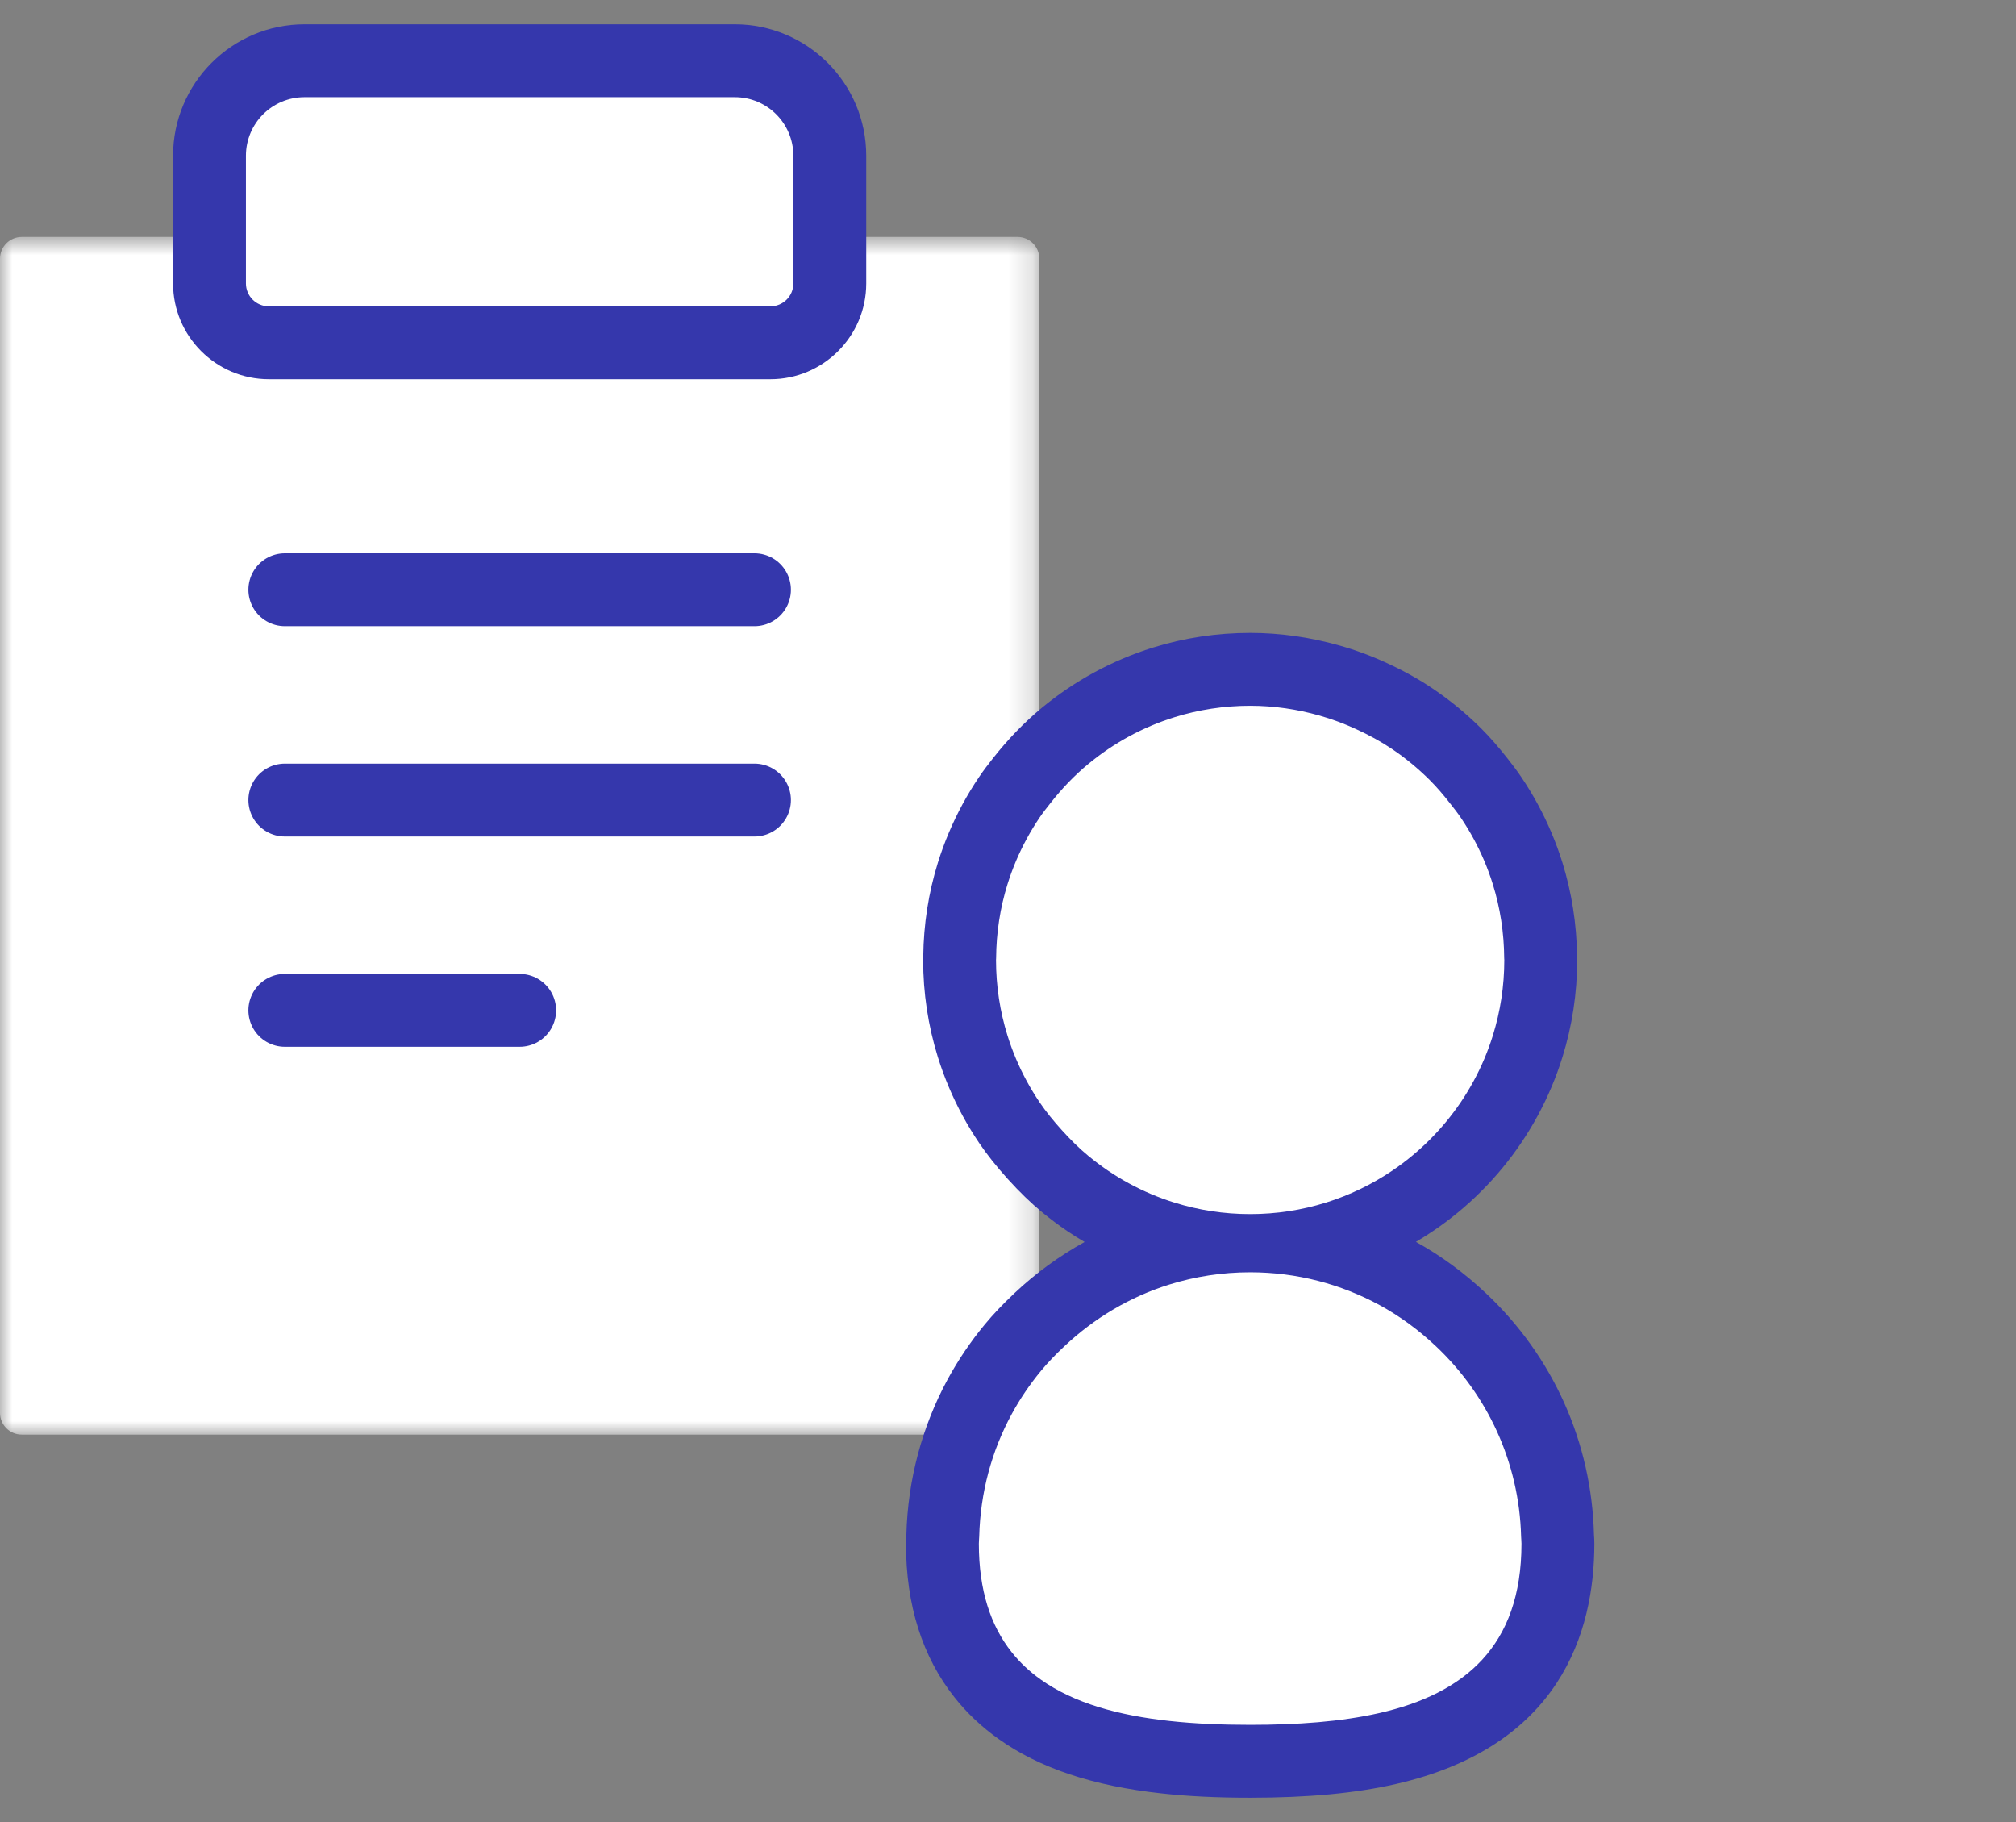
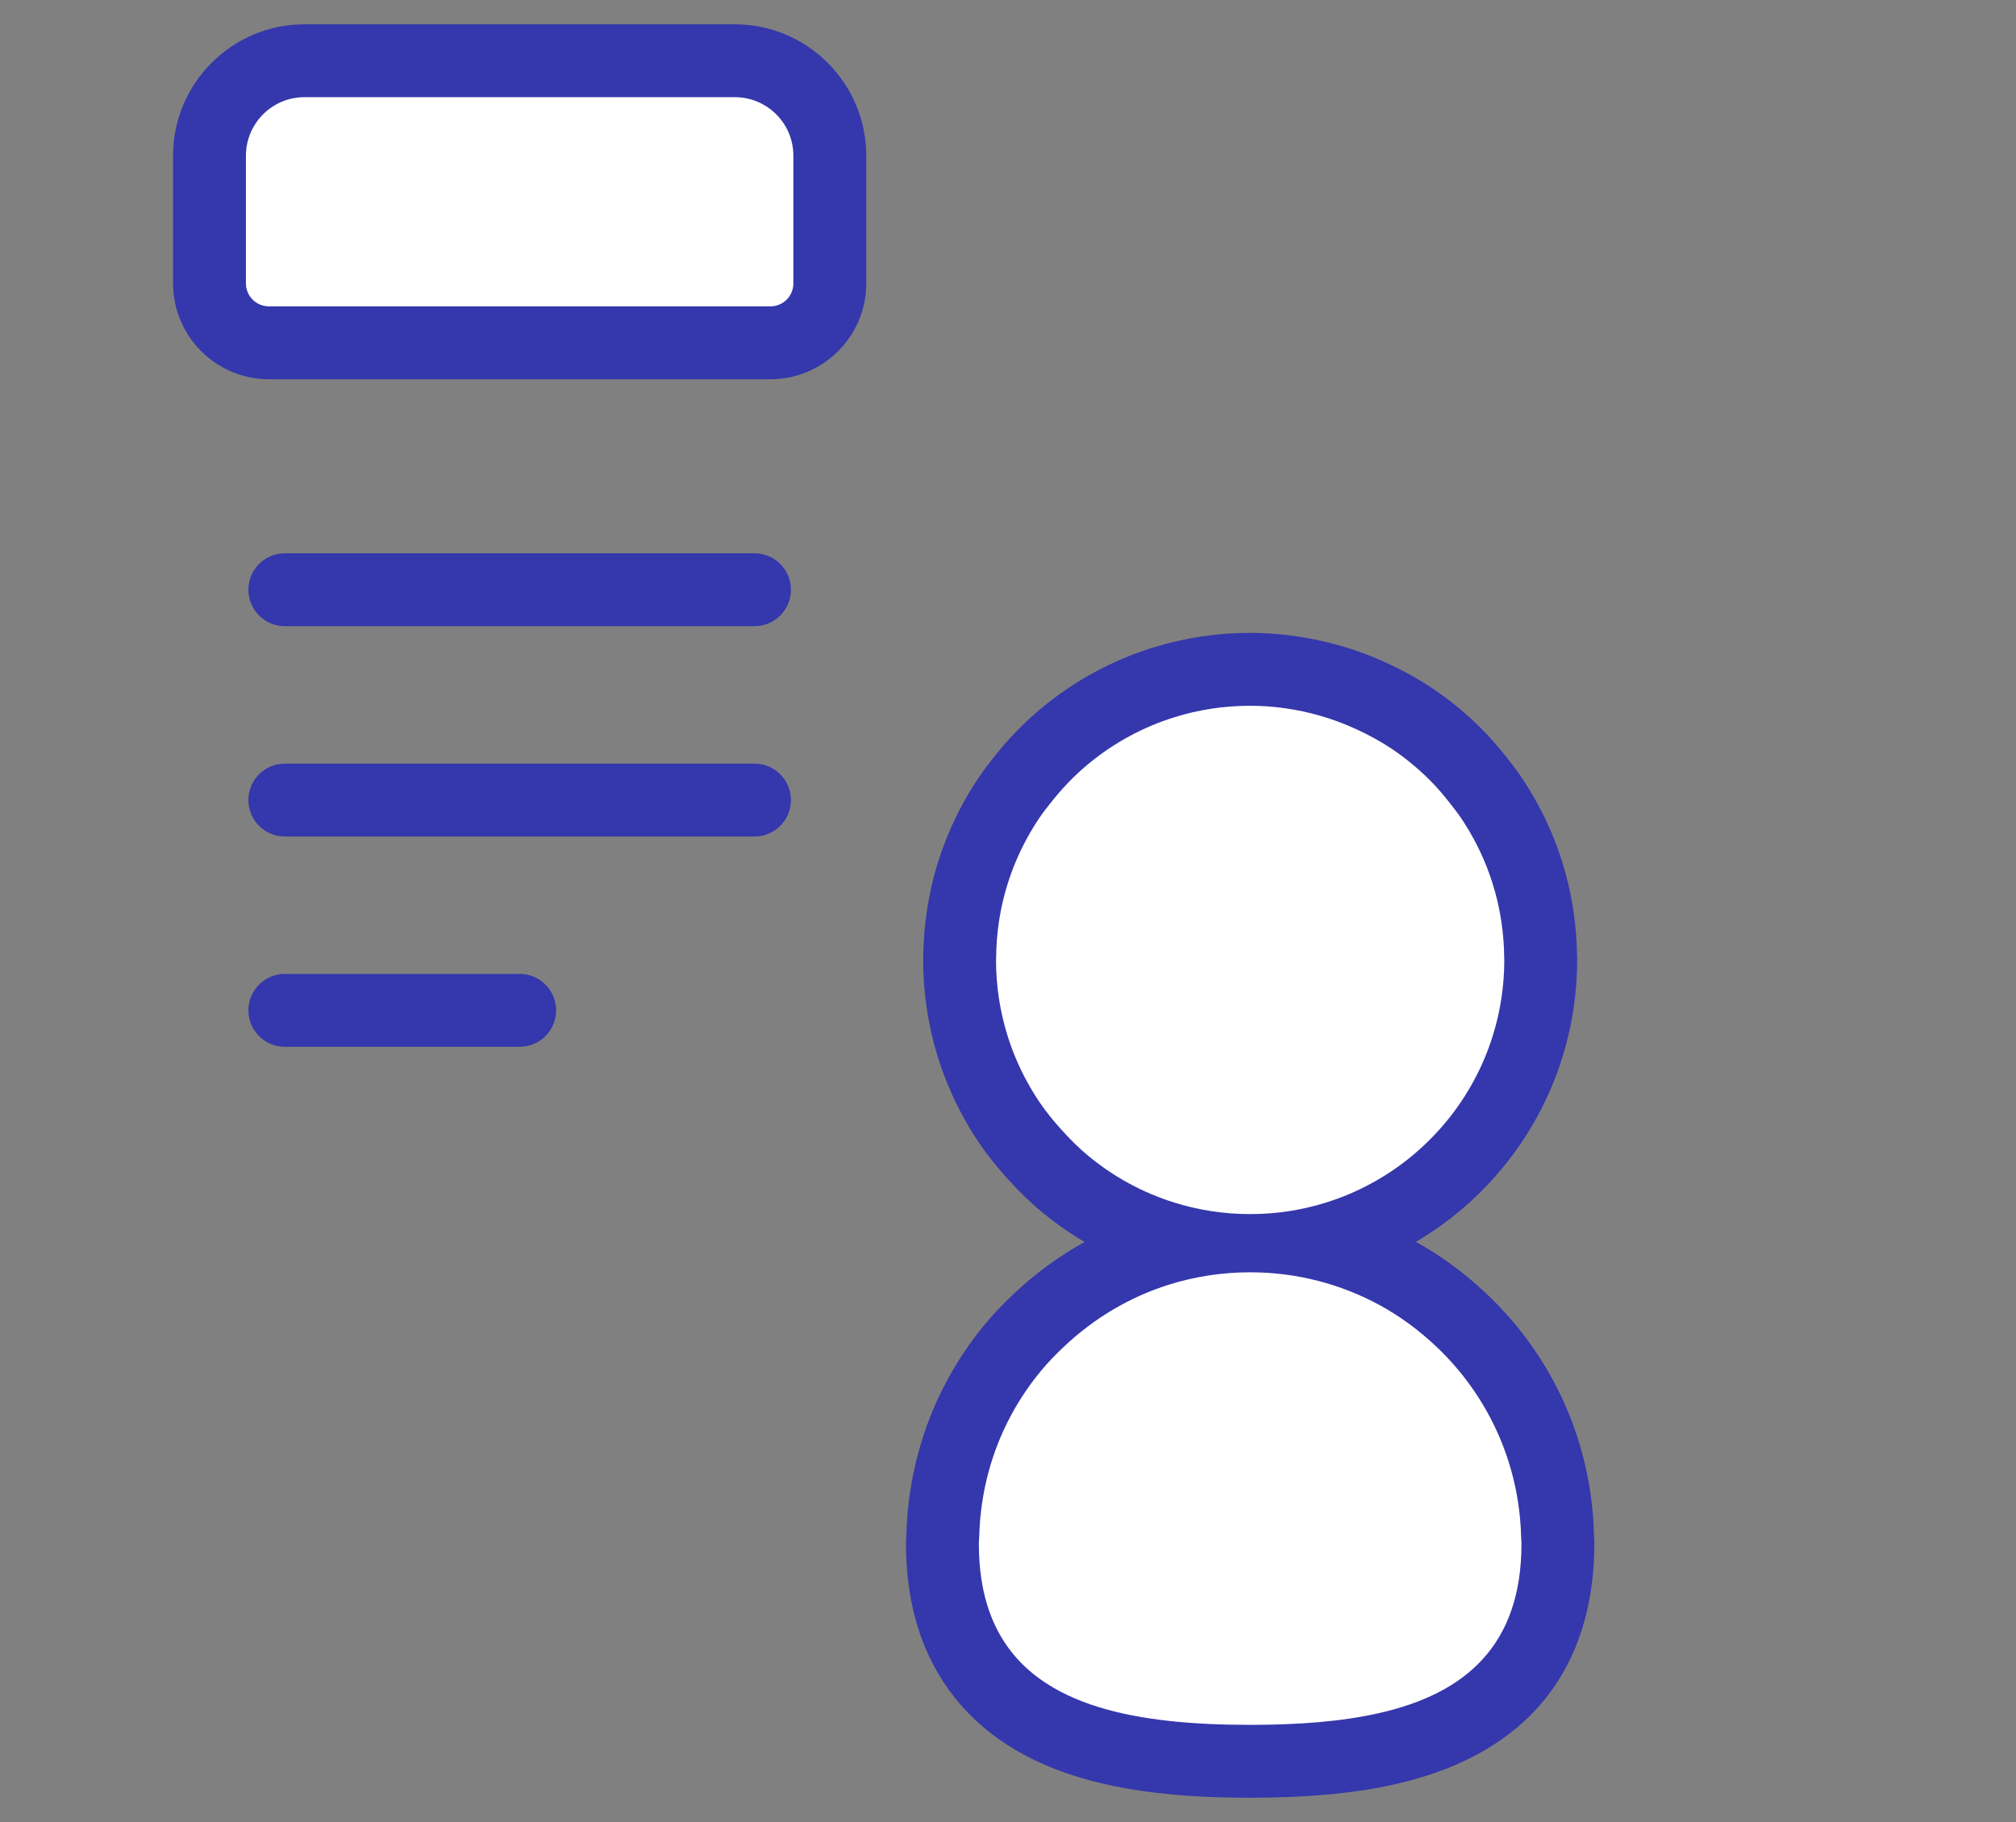
<svg xmlns="http://www.w3.org/2000/svg" xmlns:xlink="http://www.w3.org/1999/xlink" width="83px" height="75px" viewBox="0 0 83 75" version="1.1">
  <rect x="0" y="0" width="83" height="75" fill="#808080" stroke="none" />
  <title>icon_monitor_2</title>
  <desc>Created with Sketch.</desc>
  <defs>
-     <polygon id="path-1" points="0 0.753 42.79 0.753 42.79 50.053 0 50.053" />
-   </defs>
+     </defs>
  <g id="icon_monitor_2" stroke="none" stroke-width="1" fill="none" fill-rule="evenodd">
    <g id="Group-18" transform="translate(0, 1)">
      <g id="Group-3" transform="translate(0, 8)">
        <mask id="mask-2" fill="white">
          <use xlink:href="#path-1" />
        </mask>
        <g id="Clip-2" />
        <path d="M41.894,50.053 L0.896,50.053 C0.401,50.053 -0,49.653 -0,49.157 L-0,1.649 C-0,1.154 0.401,0.753 0.896,0.753 L41.894,0.753 C42.389,0.753 42.79,1.154 42.79,1.649 L42.79,49.157 C42.79,49.653 42.389,50.053 41.894,50.053" id="Fill-1" fill="#FFFFFF" mask="url(#mask-2)" />
      </g>
      <path d="M51.47,71.5 C50.16,71.5 49.021,71.444 47.985,71.331 C45.42,71.052 43.456,70.407 41.983,69.359 C41.404,68.949 40.896,68.47 40.473,67.937 C39.363,66.536 38.8,64.721 38.8,62.541 C38.8,62.449 38.805,62.36 38.812,62.271 C38.866,60.205 39.391,58.23 40.329,56.501 C40.718,55.788 41.176,55.108 41.694,54.481 C42.001,54.108 42.361,53.73 42.792,53.324 C44.198,52 45.896,51.003 47.703,50.44 C48.047,50.333 48.396,50.241 48.747,50.164 C48.467,50.099 48.189,50.022 47.913,49.938 C47.539,49.821 47.172,49.687 46.815,49.535 C46.106,49.235 45.421,48.864 44.781,48.432 C44.462,48.216 44.157,47.986 43.862,47.744 C43.45,47.404 43.041,47.008 42.607,46.529 C42.175,46.052 41.84,45.63 41.551,45.201 C41.337,44.884 41.139,44.557 40.954,44.221 C40.58,43.531 40.276,42.81 40.045,42.07 C39.688,40.921 39.507,39.725 39.507,38.513 L39.512,38.39 C39.524,37.209 39.703,36.057 40.045,34.956 C40.276,34.218 40.579,33.497 40.95,32.812 C41.139,32.469 41.337,32.142 41.55,31.825 C41.709,31.588 41.885,31.363 42.062,31.14 C42.606,30.444 43.211,29.818 43.86,29.283 C44.157,29.039 44.462,28.81 44.78,28.595 C45.421,28.161 46.106,27.79 46.814,27.49 C47.172,27.339 47.539,27.204 47.914,27.088 C49.059,26.731 50.256,26.551 51.47,26.551 C52.555,26.551 53.653,26.705 54.732,27.011 C55.322,27.178 55.906,27.395 56.468,27.653 C57.098,27.943 57.651,28.251 58.158,28.594 C58.79,29.02 59.385,29.511 59.928,30.053 C60.241,30.365 60.551,30.722 60.881,31.144 C61.054,31.362 61.229,31.588 61.388,31.823 C61.822,32.464 62.193,33.148 62.492,33.856 C62.644,34.215 62.779,34.582 62.895,34.957 C63.242,36.076 63.422,37.25 63.429,38.444 C63.432,39.727 63.251,40.924 62.895,42.069 C62.779,42.443 62.644,42.811 62.492,43.168 C62.193,43.877 61.822,44.562 61.389,45.202 C60.963,45.833 60.472,46.428 59.93,46.971 C59.385,47.515 58.79,48.006 58.159,48.432 C56.942,49.254 55.599,49.838 54.188,50.165 C55.346,50.419 56.467,50.834 57.51,51.4 C58.443,51.907 59.33,52.554 60.149,53.325 C62.625,55.658 64.037,58.813 64.124,62.212 C64.135,62.36 64.14,62.449 64.14,62.541 C64.14,67.074 61.781,69.912 57.128,70.975 C55.58,71.328 53.73,71.5 51.47,71.5" id="Fill-4" fill="#FFFFFF" />
      <path d="M51.47,25.051 C50.107,25.051 48.76,25.254 47.468,25.656 C47.046,25.787 46.629,25.94 46.227,26.111 C45.431,26.447 44.661,26.865 43.941,27.351 C43.588,27.59 43.24,27.85 42.907,28.124 C42.177,28.727 41.495,29.431 40.878,30.217 C40.696,30.45 40.502,30.697 40.308,30.986 C40.068,31.34 39.841,31.714 39.634,32.094 C39.218,32.861 38.874,33.674 38.614,34.509 C38.228,35.748 38.027,37.043 38.011,38.362 C38.009,38.412 38.007,38.462 38.007,38.513 C38.007,39.876 38.211,41.223 38.613,42.515 C38.874,43.352 39.218,44.165 39.634,44.932 C39.841,45.313 40.068,45.686 40.308,46.042 C40.637,46.529 41.025,47.016 41.493,47.534 C41.976,48.067 42.437,48.514 42.906,48.9 C43.241,49.176 43.589,49.437 43.941,49.675 C44.173,49.831 44.411,49.982 44.654,50.123 C43.612,50.7 42.636,51.41 41.763,52.234 C41.277,52.693 40.887,53.103 40.538,53.526 C39.958,54.227 39.445,54.988 39.012,55.785 C37.96,57.721 37.372,59.931 37.316,62.174 C37.306,62.292 37.3,62.415 37.3,62.541 C37.3,65.068 37.972,67.197 39.298,68.868 C39.808,69.513 40.419,70.09 41.115,70.583 C42.802,71.781 44.997,72.515 47.824,72.822 C48.917,72.943 50.111,73 51.47,73 C53.845,73 55.804,72.817 57.462,72.438 C64.222,70.894 65.64,66.203 65.64,62.541 C65.64,62.413 65.634,62.287 65.624,62.161 C65.527,58.373 63.949,54.843 61.178,52.234 C60.286,51.394 59.317,50.683 58.294,50.119 C58.532,49.979 58.768,49.83 58.999,49.674 C59.712,49.193 60.382,48.641 60.99,48.031 C61.599,47.423 62.152,46.753 62.632,46.04 C63.116,45.324 63.534,44.554 63.873,43.754 C64.044,43.35 64.197,42.934 64.326,42.516 C64.729,41.223 64.933,39.876 64.933,38.513 L64.933,38.405 L64.929,38.345 C64.91,37.022 64.708,35.739 64.327,34.511 C64.197,34.092 64.044,33.676 63.873,33.273 C63.534,32.472 63.116,31.701 62.63,30.983 C62.435,30.692 62.238,30.442 62.065,30.221 C61.692,29.745 61.34,29.344 60.989,28.992 C60.382,28.386 59.712,27.833 58.999,27.352 C58.425,26.963 57.802,26.617 57.095,26.291 C56.462,25.999 55.805,25.756 55.14,25.568 C53.927,25.225 52.693,25.051 51.47,25.051 M51.47,51.371 C53.398,51.371 55.212,51.86 56.794,52.719 C57.646,53.181 58.421,53.759 59.12,54.417 C61.216,56.392 62.546,59.162 62.625,62.25 C62.628,62.348 62.64,62.443 62.64,62.541 C62.64,66.782 60.277,68.717 56.794,69.513 C55.212,69.874 53.398,70 51.47,70 C50.314,70 49.198,69.955 48.149,69.84 C46.05,69.612 44.216,69.107 42.851,68.137 C42.396,67.814 41.991,67.439 41.648,67.004 C40.788,65.92 40.3,64.469 40.3,62.541 C40.3,62.443 40.312,62.348 40.315,62.25 C40.361,60.432 40.831,58.719 41.648,57.217 C41.991,56.583 42.396,55.988 42.851,55.436 C43.15,55.073 43.478,54.738 43.82,54.417 C45.038,53.269 46.509,52.383 48.149,51.873 C49.198,51.547 50.314,51.371 51.47,51.371 M51.47,28.051 C52.46,28.051 53.415,28.197 54.324,28.454 C54.847,28.603 55.353,28.791 55.839,29.016 C56.355,29.253 56.853,29.523 57.32,29.837 C57.876,30.213 58.395,30.642 58.868,31.114 C59.167,31.413 59.441,31.736 59.7,32.069 C59.854,32.264 60.007,32.458 60.146,32.663 C60.522,33.22 60.845,33.815 61.111,34.441 C61.242,34.753 61.361,35.074 61.462,35.402 C61.762,36.365 61.923,37.391 61.929,38.452 C61.929,38.473 61.933,38.492 61.933,38.513 C61.933,39.596 61.768,40.641 61.462,41.624 C61.361,41.951 61.242,42.273 61.111,42.585 C60.845,43.211 60.522,43.806 60.146,44.363 C59.77,44.919 59.341,45.438 58.868,45.911 C58.395,46.385 57.876,46.813 57.32,47.189 C55.65,48.317 53.637,48.976 51.47,48.976 C50.386,48.976 49.341,48.811 48.359,48.505 C48.031,48.404 47.71,48.285 47.398,48.154 C46.772,47.889 46.177,47.565 45.62,47.189 C45.342,47 45.074,46.799 44.815,46.586 C44.421,46.262 44.06,45.901 43.718,45.522 C43.386,45.155 43.072,44.774 42.794,44.363 C42.607,44.084 42.431,43.796 42.271,43.5 C41.949,42.906 41.682,42.28 41.478,41.624 C41.172,40.641 41.007,39.596 41.007,38.513 C41.007,38.492 41.011,38.473 41.011,38.452 C41.017,37.391 41.178,36.365 41.478,35.402 C41.682,34.746 41.949,34.119 42.271,33.526 C42.431,33.23 42.607,32.942 42.794,32.663 C42.933,32.457 43.086,32.263 43.24,32.069 C43.706,31.472 44.231,30.922 44.815,30.44 C45.074,30.227 45.342,30.026 45.62,29.837 C46.177,29.461 46.772,29.137 47.398,28.872 C47.71,28.74 48.031,28.623 48.359,28.521 C49.341,28.215 50.386,28.051 51.47,28.051" id="Fill-6" fill="#3537AC" />
      <path d="M11.07,13.11 C9.722,13.11 8.626,12.013 8.626,10.666 L8.626,5.411 C8.626,3.255 10.381,1.5 12.537,1.5 L30.254,1.5 C32.41,1.5 34.165,3.255 34.165,5.411 L34.165,10.666 C34.165,12.013 33.068,13.11 31.72,13.11 L11.07,13.11 Z" id="Fill-8" fill="#FFFFFF" />
-       <path d="M30.253,0 L12.536,0 C9.552,0 7.125,2.428 7.125,5.411 L7.125,10.666 C7.125,12.841 8.895,14.61 11.069,14.61 L31.72,14.61 C33.895,14.61 35.664,12.841 35.664,10.666 L35.664,5.411 C35.664,2.428 33.237,0 30.253,0 M30.253,3 C31.585,3 32.664,4.079 32.664,5.411 L32.664,10.666 C32.664,11.188 32.241,11.61 31.72,11.61 L11.069,11.61 C10.548,11.61 10.125,11.188 10.125,10.666 L10.125,5.411 C10.125,4.079 11.204,3 12.536,3 L30.253,3" id="Fill-10" fill="#3537AC" />
+       <path d="M30.253,0 L12.536,0 C9.552,0 7.125,2.428 7.125,5.411 L7.125,10.666 C7.125,12.841 8.895,14.61 11.069,14.61 L31.72,14.61 C33.895,14.61 35.664,12.841 35.664,10.666 L35.664,5.411 C35.664,2.428 33.237,0 30.253,0 M30.253,3 C31.585,3 32.664,4.079 32.664,5.411 L32.664,10.666 C32.664,11.188 32.241,11.61 31.72,11.61 L11.069,11.61 C10.548,11.61 10.125,11.188 10.125,10.666 L10.125,5.411 C10.125,4.079 11.204,3 12.536,3 " id="Fill-10" fill="#3537AC" />
      <path d="M11.727,23.275 L31.063,23.275" id="Stroke-12" stroke="#3537AC" stroke-width="3" stroke-linecap="round" stroke-linejoin="round" />
      <path d="M11.727,31.933 L31.063,31.933" id="Stroke-14" stroke="#3537AC" stroke-width="3" stroke-linecap="round" stroke-linejoin="round" />
      <path d="M11.727,40.589 L21.395,40.589" id="Stroke-16" stroke="#3537AC" stroke-width="3" stroke-linecap="round" stroke-linejoin="round" />
    </g>
  </g>
</svg>